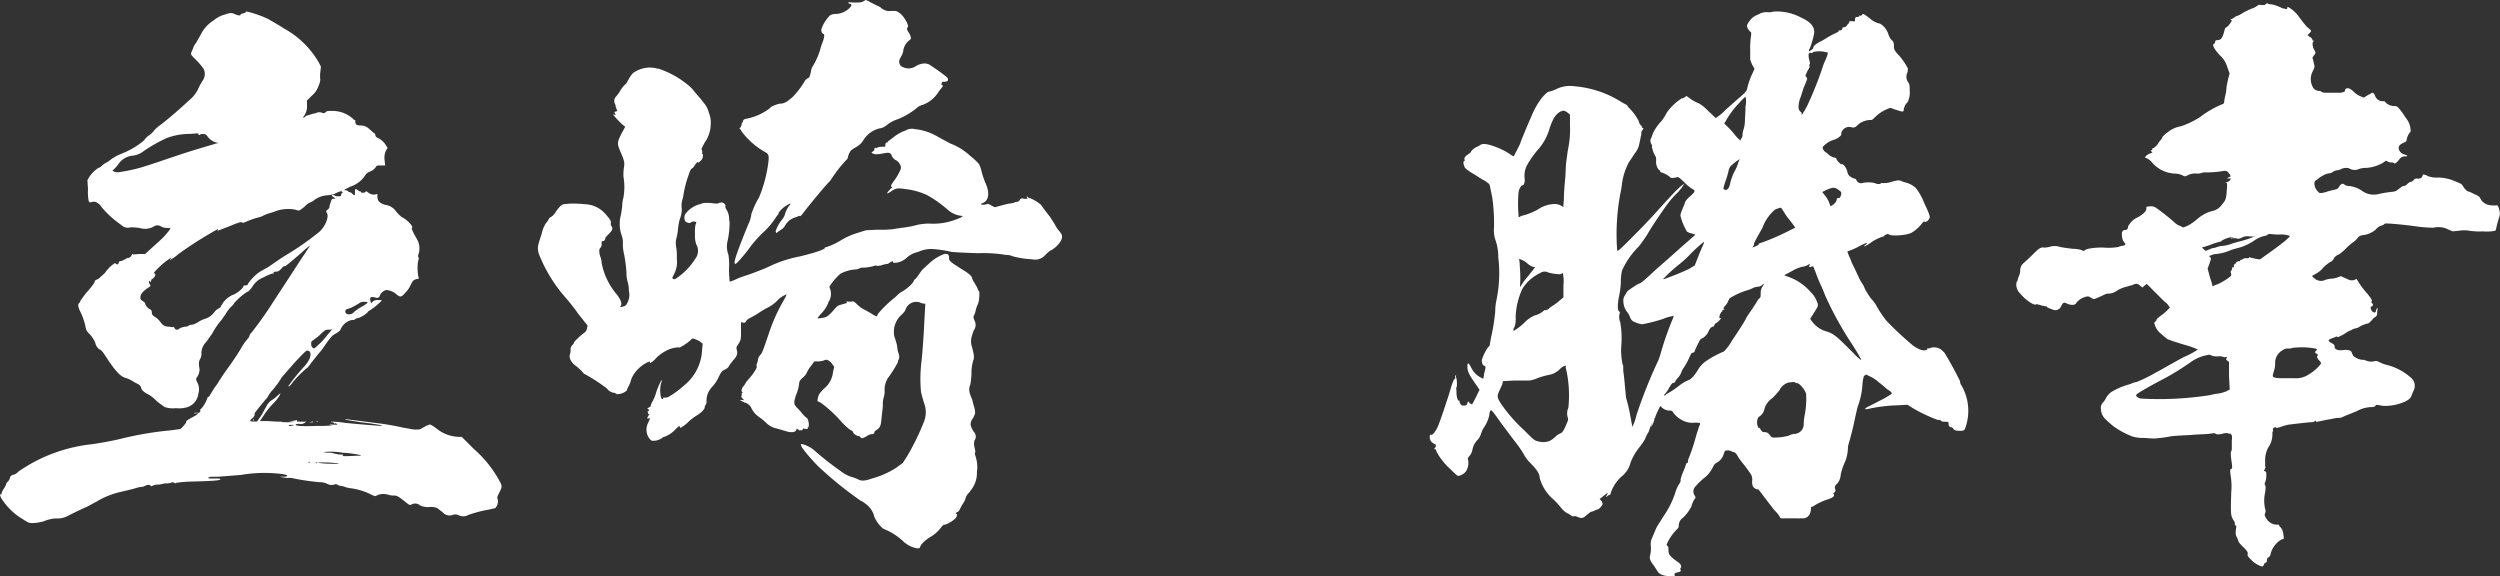
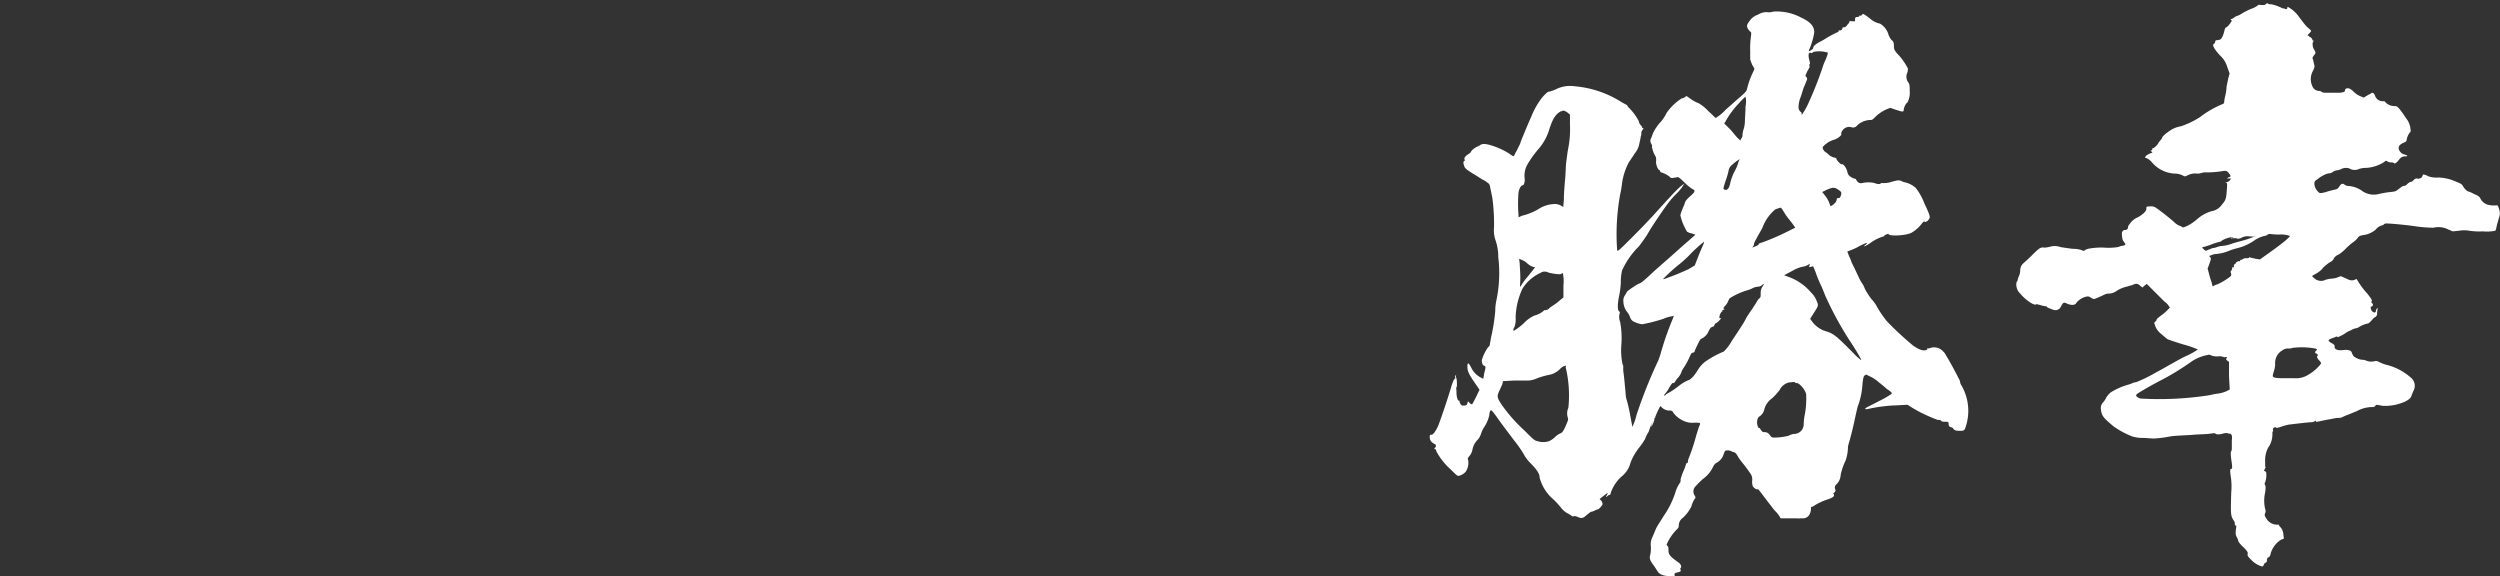
<svg xmlns="http://www.w3.org/2000/svg" id="グループ_10987" data-name="グループ 10987" width="125.355" height="28.903" viewBox="0 0 125.355 28.903">
  <rect x="0" y="0" width="125.355" height="28.903" fill="#333333" stroke="none" />
  <defs>
    <clipPath id="clip-path">
      <rect id="長方形_23409" data-name="長方形 23409" width="125.355" height="28.903" fill="#fff" />
    </clipPath>
  </defs>
  <g id="グループ_10986" data-name="グループ 10986" transform="translate(0 0)" clip-path="url(#clip-path)">
-     <path id="パス_46175" data-name="パス 46175" d="M13.478,1.235c.153.091.486.274.76.456A4.493,4.493,0,0,1,16,3.423l.091.183-.03.274a1.661,1.661,0,0,0,0,.394.991.991,0,0,1-.091.3,1.078,1.078,0,0,1-.334.486l-.244.243v.274a.69.69,0,0,1-.091.4c-.03.091-.121.152-.091.182s.091-.061.151-.091l.3-.091c.091-.03.182-.03.212-.061a.4.4,0,0,1,.274,0c.091.03.122.03.182-.03s.121-.061.334-.061a1.51,1.51,0,0,1,1,.365c.061.03.091.122.122.091s.03.03.03.091.03.091.03.122a.393.393,0,0,0,.243.061.6.6,0,0,1,.4.151l.243.213c.061.03.091.06.091.121s.061.122.152.153a.952.952,0,0,1,.4.394l.061.091-.091.152a.9.9,0,0,0-.061.456l.03.274H19.1c-.182,0-.212,0-.242.061a.658.658,0,0,1-.3.243.473.473,0,0,0-.243.182,1.366,1.366,0,0,1-.669.547,2.066,2.066,0,0,0-.365.182c-.03.03-.03.03.03.03a.185.185,0,0,1,.122.03c.03.03.06.061.091.061a.278.278,0,0,1,.152.091c.122.122.122.061.122-.091,0-.182.03-.182.152-.091a.23.23,0,0,0,.122.061c.03,0,.03,0,.03.03s.03.03.091.03.091-.03.091,0,0,0,.03-.03c.03-.061.091-.03.122,0a.446.446,0,0,0,.365.122l.122-.03v.122c0,.213.091.334.394.425a.784.784,0,0,1,.547.334,2.273,2.273,0,0,0,.274.274,1.431,1.431,0,0,1,.455.365c.092.122.092.182.061.182-.031.03,0,.061.091.274l.152.274a.917.917,0,0,1,.091.76q-.046.137,0,.182c.03.03,0,.091-.03.213a2.305,2.305,0,0,0,.03.79c.03.061,0,.061-.03.061a.457.457,0,0,0-.273.121c0,.03,0,.03-.03.061l-.092.182a1.163,1.163,0,0,1-.243.334c-.182.213-.242.243-.426.091a.88.88,0,0,0-.3-.182c-.213-.061-.243-.061-.335,0a.384.384,0,0,0-.212.243.157.157,0,0,1-.213.091,1.3,1.3,0,0,0-.153-.03c-.091,0-.121.03-.121.122a1.343,1.343,0,0,0,.03.152c.03.03.03.03.091-.03a.33.33,0,0,1,.274-.091c.151,0,.182,0,.182.03a3.4,3.4,0,0,1-.638.517c-.03,0-.03.03-.061.061a1.324,1.324,0,0,1-.486.3.232.232,0,0,0-.152.061.228.228,0,0,1-.152.03.787.787,0,0,0-.547.426c-.03.091-.091.152-.242.243a.818.818,0,0,0-.3.243c-.242.3-.394.578-.547.729l-.364.456c-.122.152-.213.3-.244.3a5.408,5.408,0,0,0-.729.73c-.122.182-.213.243-.213.182a10.17,10.17,0,0,1,.79-.973,1.549,1.549,0,0,0,.274-.4c.091-.243.03-.4-.122-.4-.061,0-.151.091-.638.608l-.638.73a4.284,4.284,0,0,1-.486.669,1.549,1.549,0,0,0-.183.243.539.539,0,0,1-.152.212l-.3.365-.213.273a.186.186,0,0,0-.03.122c0,.03,0,.06-.091.151-.061.061-.151.122-.121.153s.091.03.182.03h.153l.152-.213c.091-.121.212-.364.3-.516a.835.835,0,0,1,.274-.334,1.392,1.392,0,0,0,.273-.213l.182-.152-.061.152a2.519,2.519,0,0,1-.334.4,3.8,3.8,0,0,0-.456.578l-.182.274h.3c.152,0,.426.03.638.03h.152c0,.03.091.03.3.03.334,0,.4-.03.213-.03-.182-.03-.182-.03-.061-.03.091,0,.182-.03.243-.03.091-.03.091,0,.061.03,0,.03.03.03.243.03h.242l-.091.061a.514.514,0,0,1-.152.061c-.152-.03-.3,0-.3.03,0,.061.243.092,1.124.061a4.687,4.687,0,0,0,.73-.031,1.317,1.317,0,0,1-.152-.03c0-.03.091,0,.213,0,.183,0,.213,0,.153-.03-.03-.03-.061-.061-.091-.03s-.03,0-.061-.03a.112.112,0,0,0-.091-.03c-.03,0-.061,0-.03-.03a4.9,4.9,0,0,1,.7.061c.912.091,1.793.153,1.823.153.061-.031-.242-.092-1.033-.183-.4-.06-.73-.121-.76-.121-.061-.031-.03-.031.03-.031l1.429.182a12.949,12.949,0,0,1,1.428.243c.213.03.457.091.578.091.213,0,.243,0,.334-.061l.213-.121c.061-.031.122-.031.152-.061s.122,0,.364.182a1.847,1.847,0,0,0,1.094.426h.182l.608.608a5.831,5.831,0,0,1,1.337,1.7c.091.182.06.243-.061.486-.091.182-.122.274-.091.3a.473.473,0,0,1-.122.486,2.441,2.441,0,0,0-.273.061,6.475,6.475,0,0,0-1.065.274.515.515,0,0,1-.517,0,.417.417,0,0,0-.273,0,.442.442,0,0,1-.486-.122l-.274-.213a.745.745,0,0,0-.4-.061.875.875,0,0,1-.486-.091.369.369,0,0,0-.426-.03c-.061.03-.091.03-.243-.091-.364-.3-.486-.365-.608-.365a.837.837,0,0,1-.273-.03.842.842,0,0,0-.547,0,.514.514,0,0,1-.152.061,1.478,1.478,0,0,1-.274-.122,3.239,3.239,0,0,0-.942-.274,1.135,1.135,0,0,1-.274-.061.934.934,0,0,0-.243-.06.316.316,0,0,1-.151-.061.135.135,0,0,0-.152,0,.5.5,0,0,1-.4-.061.939.939,0,0,0-.335-.061,11.389,11.389,0,0,1-1.277-.182.841.841,0,0,0-.3-.03c-.122,0-.243-.031-.3-.031l-.122-.03h.153c.091,0,.182,0,.212-.03.061-.06-.182-.121-.79-.151a6.868,6.868,0,0,0-1.521.091l-1.154.09c-.365,0-.456,0-.486.061,0,.03.091.03.3.03.243,0,.3,0,.3.03.03.061-.243.09-1.4.121a5.974,5.974,0,0,0-.791.061.092.092,0,0,1-.121,0,.136.136,0,0,0-.152,0,.757.757,0,0,1-.274.03c-.091,0-.242.061-.364.061a.654.654,0,0,0-.3.061q-.091.045-.091,0c0-.061-.182-.061-.274,0a.478.478,0,0,1-.242.06,1.859,1.859,0,0,0-.335.091l-.638.152a4.069,4.069,0,0,0-1.215.486c-.182.091-.426.243-.578.3l-.455.213-.487.243a1.1,1.1,0,0,1-.517.091A1.774,1.774,0,0,0,2.2,26.4a2.5,2.5,0,0,1-.547.091c-.182,0-.213,0-.487-.182A3.171,3.171,0,0,1,.045,25.213c-.06-.182-.06-.182,0-.152.03,0,.03,0,.03-.03,0-.061.03-.121.122-.274a.866.866,0,0,0,.122-.243c0-.03.03-.061.091-.122A.33.33,0,0,0,.5,24.21c0-.061.122-.151.213-.151a.544.544,0,0,0,.213-.152A7.893,7.893,0,0,1,4.6,22.539c.425-.061,1.094-.182,1.458-.274a16.826,16.826,0,0,1,2.523-.426c.242-.03.426-.061.456-.061.061-.03.334-.334.3-.365s.152-.152.4-.274c.212-.121.242-.182.091-.151-.061,0-.091.03-.091,0s.061-.031.121-.031c.091,0,.122.031.152-.03.03-.03.061-.061.03-.091s.03-.061.061-.091a1.644,1.644,0,0,0,.274-.456c.03-.061.03-.122.061-.122s.061-.03.091-.091l.182-.3.213-.3c.03-.061.243-.4.486-.73s.547-.79.668-1a3.056,3.056,0,0,1,.335-.486.278.278,0,0,0,.091-.152.454.454,0,0,1,.121-.182,18.671,18.671,0,0,0,1.094-1.55l1.033-1.581c.426-.668.791-1.185.791-1.215a2.858,2.858,0,0,0-.4.334c-.638.547-.851.73-.882.7s-.091.061-.182.152a.383.383,0,0,1-.213.122c-.03-.03-.182.03-.152.061s0,.03-.03.03-.09,0-.517.213a1.106,1.106,0,0,0-.517.455c-.061.091-.182.243-.242.243a3.051,3.051,0,0,0-.669.578c0,.03-.061.091-.152.182a1.615,1.615,0,0,0-.274.365l-.213.3a3.686,3.686,0,0,0-.456.669l-.3.425a.8.8,0,0,0-.244.578.451.451,0,0,1-.061.274.452.452,0,0,0-.061.274c0,.091.03.213.03.274a.716.716,0,0,1-.152.4c-.03.03-.03.091.03.213a.724.724,0,0,1,.061.578.805.805,0,0,1-.517.668,1.425,1.425,0,0,1-.608.061,1.292,1.292,0,0,1-.578-.061c-.06-.061-.273-.182-.425-.334a1.694,1.694,0,0,0-.456-.334c-.213-.122-.273-.213-.3-.334-.03-.091-.092-.122-.335-.243a2.03,2.03,0,0,0-.334-.182,1.2,1.2,0,0,1-.183-.061c-.212-.091-.455-.365-.82-.912-.213-.334-.3-.455-.4-.486a.5.5,0,0,1-.212-.334,1.519,1.519,0,0,0-.334-.486.486.486,0,0,1-.152-.3,3.058,3.058,0,0,0-.274-.79c-.091-.182-.122-.365-.061-.4.03,0,.061-.091.091-.152l.243-.334c.274-.3.486-.578.456-.608s.091-.09.212-.151l.3-.274a1.742,1.742,0,0,1,.486-.486.112.112,0,0,1,.091.03.058.058,0,0,0,.091,0,.112.112,0,0,0,.03-.091c0-.03.091-.061.151-.061l.182-.091a.323.323,0,0,1,.153-.061.2.2,0,0,0,.151-.122c.03-.061.03-.091.061-.061S6.852,13,7,13h.274l.669-.608a3.582,3.582,0,0,0,.608-.669c-.03-.03-.091-.03-.182-.03a.723.723,0,0,1-.274-.061.32.32,0,0,0-.4,0,.9.9,0,0,1-.7.061,2.8,2.8,0,0,0-.455-.03.455.455,0,0,1-.426-.091l-.242-.182a4.6,4.6,0,0,1-.79-.759.53.53,0,0,0-.182-.182.292.292,0,0,0-.274-.061c-.152.03-.152.03-.182-.061a2.441,2.441,0,0,1-.031-.578l-.03-.456.091-.152a1.612,1.612,0,0,1,.456-.456c.091-.03.182-.091.182-.122l.122-.091.213-.122a2.3,2.3,0,0,1,.607-.365,4.083,4.083,0,0,0,1.155-.669,1.053,1.053,0,0,1,.274-.274,1.033,1.033,0,0,0,.274-.273,2.842,2.842,0,0,1,.365-.3c.426-.334.912-.76,1.337-1.155a1.71,1.71,0,0,0,.456-.547,3.1,3.1,0,0,1,.243-.456.577.577,0,0,0,.061-.578A2.745,2.745,0,0,0,9.861,3.3c-.3-.3-.3-.3-.274-.4a1.4,1.4,0,0,0,.092-.213.8.8,0,0,1,.152-.274l.242-.426a1.727,1.727,0,0,1,.638-.7,1.488,1.488,0,0,1,.578-.3c.274-.091.334-.091.517,0,.152.061.273.061.242.03,0-.03.061-.061.152-.091.122-.03.122-.03.122-.061-.061-.091.73.152,1.154.365M9.891,6.949c-.03,0-.273.03-.486.03a3.285,3.285,0,0,0-1.063.213,7.885,7.885,0,0,0-1.125.638,1.11,1.11,0,0,1-.608.243.976.976,0,0,0-.578.3c-.06.061-.151.213-.242.3l-.153.152.061.03a.471.471,0,0,0,.334.03A7.987,7.987,0,0,0,7.4,8.559c.3-.091,1.185-.4,1.914-.638.76-.243,1.429-.426,1.489-.455l.152-.03-.122-.03a.8.8,0,0,1-.426-.3.241.241,0,0,0-.243-.122c-.061,0-.122,0-.122.03-.03.03-.091.03-.091-.03,0-.03-.03-.03-.061-.03m7.233,2.887a1.558,1.558,0,0,0-.364.152,1.673,1.673,0,0,1-.335.061,1.2,1.2,0,0,0-.668.243.833.833,0,0,1-.213.122.643.643,0,0,0-.244.182c-.182.153-.273.213-.3.213a.228.228,0,0,1-.152-.03,1.9,1.9,0,0,0-.912.03c-.091.03-.243.091-.364.122a2.124,2.124,0,0,0-.335.122,1.1,1.1,0,0,1-.212.091,3.767,3.767,0,0,0-.638.213c-.152.061-.213.091-.244.061s-.091-.03-.242.03c-.122.03-.365.152-.547.213s-.365.152-.4.152c-.061.03-.061,0-.03-.03.03-.061.03-.061-.334.152A18.894,18.894,0,0,0,8.949,13a2.251,2.251,0,0,1-.425.3c0-.03,0-.03.03-.061s.061-.03.03-.061a4.089,4.089,0,0,0-.73.607c-.152.153-.152.183-.122.183.122.03.03.213-.122.3-.03.03-.03.03-.03.06s0,.061-.03.061-.03,0-.03-.03,0-.03-.03,0-.03.061,0,.122l.061.122-.213.152c-.242.182-.3.3-.3.456,0,.061.03.091.121.152.061.03.122.091.122.122,0,.091.152.243.213.274.091.03.122.091.122.213,0,.061.03.091.152.182a.867.867,0,0,1,.243.213c.152.213.212.243.4.274.091,0,.213.03.243.03.03-.03.061-.03.091.03s.06.091.121.091.091,0,.091-.031a.785.785,0,0,1,.365-.121.232.232,0,0,0,.152-.061.229.229,0,0,1,.153-.03,1.031,1.031,0,0,0,.334-.152,1.256,1.256,0,0,1,.335-.152.938.938,0,0,0,.455-.334.619.619,0,0,1,.213-.182c.061-.03.122-.091.122-.122s-.03-.03,0-.03.061-.061.091-.122a1.183,1.183,0,0,1,.547-.426c.213-.091.486-.334.486-.426,0-.03.061-.03.122-.03s.091-.03.091-.061a1.748,1.748,0,0,1,.3-.365,1.792,1.792,0,0,1,.335-.273c.151-.092.334-.182.425-.243s.426-.3.76-.517a14.181,14.181,0,0,0,1.793-1.246c.3-.3.456-.73.365-.911-.06-.092-.06-.122.03-.183.061-.06.091-.091.091-.151a.56.56,0,0,1,.061-.213c.03-.122.061-.183.122-.183h.092c.03,0-.03-.06-.092-.091-.091-.061-.091-.091-.03-.091a.185.185,0,0,1,.122.03c.03.03.122.03.182.03.091,0,.122,0,.122-.061a.23.23,0,0,1,.061-.122c.061-.03.091-.061.03-.03-.03,0-.061,0-.061-.03s.03-.03,0-.03M12.687,21.354c-.03-.03.03-.061.061-.092-.03.061-.03.122-.061.092m1.945.212c-.091,0-.152,0-.152.03-.03.031.091.031.213,0,.091-.03.06-.03-.061-.03m.851,1.854c-.03,0-.03.03,0,.03s.03.03.061,0-.03-.03-.061-.03m.213-2.036c.03,0,0,0,0,.03s-.03.03-.091.03h-.091l.091-.03c.061,0,.061,0,.091-.03m.942-4.62c-.03.031-.122.031-.213.031s-.151.03-.365.242c-.122.122-.273.213-.334.274-.122.061-.122.091-.122.213a.208.208,0,0,0,.152.213,4.065,4.065,0,0,0,.7-.73,1.658,1.658,0,0,0,.213-.274c0-.03,0,0-.03.03m-.455,6.687h-.365l.03.03c0,.03,0,.03.03,0s.061-.03.152,0a5.349,5.349,0,0,0,.942.03c0-.03-.06-.03-.121-.03s-.335-.03-.669-.03m-.274-2.066c.03,0,.061.03.03.03h-.061c-.03,0,0-.03.03-.03m.3,1.55c.03,0,.152.03.242.03a.675.675,0,0,1,.274.03,2.7,2.7,0,0,0,.3.061c.122,0,.213,0,.182.03-.091.061.03.061.669.03.122,0,.243,0,.213-.03a5.354,5.354,0,0,0-.912-.122,3.368,3.368,0,0,0-.972-.03M18.28,15.4a.367.367,0,0,0-.3.091c-.061.03-.213.122-.334.182s-.274.091-.3.122a.134.134,0,0,0,.061.213.325.325,0,0,0,.364-.122,3.8,3.8,0,0,1,.365-.243,1.366,1.366,0,0,0,.274-.182c.03-.061.03-.061-.122-.061" transform="translate(0 -0.263)" fill="#fff" />
-     <path id="パス_46176" data-name="パス 46176" d="M45.065,3.434a4.687,4.687,0,0,1,1.458.79,2.016,2.016,0,0,1,.365.365c.122.151.4.455.426.516a1.208,1.208,0,0,1,.3.547,1.338,1.338,0,0,1,.092.608,1.591,1.591,0,0,1-.3.882c-.122.242-.182.334-.152.365s.03.122.03.151-.03.061,0,.061c.061,0,.03.153,0,.243-.061.091-.182.213-.213.183s-.06,0-.152.121a.442.442,0,0,1-.152.182c-.061.03-.091.091-.182.365a5.5,5.5,0,0,0-.243.942,1.253,1.253,0,0,1-.061.274,1.056,1.056,0,0,0-.03.4,1.176,1.176,0,0,1-.091.546,2.785,2.785,0,0,0-.091.486,2.626,2.626,0,0,1-.091.517,1.024,1.024,0,0,0,0,.425,3.136,3.136,0,0,1,.03.578,1.3,1.3,0,0,1-.06.578,2.411,2.411,0,0,1-.122.274c-.03.061-.061.091-.03.122.061.091.122.061.394-.152a3.318,3.318,0,0,0,.76-.851.642.642,0,0,0,.03-.7,1.424,1.424,0,0,1-.061-.546,1.756,1.756,0,0,1,.03-.457c.061-.121.03-.121,0-.121a.229.229,0,0,0-.243.03c-.061.06-.212,0-.273-.061a.386.386,0,0,1,0-.365,1.338,1.338,0,0,1,.7-.486,1.2,1.2,0,0,0,.182-.061,1.714,1.714,0,0,1,.426,0c.274.03.3.03.365,0a.381.381,0,0,1,.182-.03c.092.03.183.122.153.182a.3.3,0,0,0,.061.182.846.846,0,0,1,.122.365,2.357,2.357,0,0,0,.03.274,4.565,4.565,0,0,1-.091.881,1.177,1.177,0,0,0,.03.73,3.009,3.009,0,0,1,.03.7c0,.3.03.608.03.638.03.03.151-.03.365-.122.182-.091.516-.182.759-.274s.638-.243.76-.3a6.159,6.159,0,0,1,1.61-.547c.882-.213,1.277-.365,1.277-.426,0-.03,0-.03.03-.03a3.3,3.3,0,0,0,.79-.365A3.656,3.656,0,0,1,55,11.7l.486-.153.577-.03a5.434,5.434,0,0,0,.821-.03c.122-.03.4-.06.608-.091a4.539,4.539,0,0,0,.578-.122,2.766,2.766,0,0,1,.638-.061A3.127,3.127,0,0,0,60.018,11c.334-.122.394-.182.212-.182a1.232,1.232,0,0,1-.608-.274,5.927,5.927,0,0,0-1.064-.76,3.446,3.446,0,0,0-1.063-.3c-.426-.061-.486-.061-.759.122a.476.476,0,0,1-.183.091c-.03,0,.122-.182.183-.243.091-.061.091-.061.03-.091-.03-.03-.03-.061.091-.243a2.869,2.869,0,0,0,.365-.608.3.3,0,0,0-.03-.274.486.486,0,0,0-.213-.213.512.512,0,0,1-.182-.182c-.061-.183-.122-.213-.426-.153-.334.061-.456.061-.547,0l-.06-.03.06-.06c.061-.03.091-.061.091-.122s.03-.092.061-.061c.03,0,.061.031.061,0,.03-.03.122-.06.334-.06.091,0,.091,0,.091-.091,0-.061.03-.122.061-.122s.061,0,.061-.03.153-.122.3-.243a2.087,2.087,0,0,1,.608-.334.589.589,0,0,1,.456-.061,2.7,2.7,0,0,1,1,.3c.121.061.486.274.79.426a2.968,2.968,0,0,1,.973.608,3.372,3.372,0,0,1,.456.425,1.7,1.7,0,0,1,.122.365,3.851,3.851,0,0,0,.182.547c.243.517.182.912-.122,1.034-.061.03-.092.03-.092.061s.213.03.274,0,.091-.03.242.061l.183.091.213-.061c.122-.03.334-.091.486-.122a1.228,1.228,0,0,0,.3-.061.183.183,0,0,1,.122-.03.165.165,0,0,0,.122-.091c.061-.091.091-.091.242-.061H63.6l-.03-.061c-.03-.061-.03-.091.03-.03a.23.23,0,0,0,.122.061,1.869,1.869,0,0,1,.547.334c.122.182.334.456.456.608.061.091.152.243.213.334a2.674,2.674,0,0,0,.182.3,1.266,1.266,0,0,1,.183.243.373.373,0,0,1-.03.3,1.29,1.29,0,0,1-.547.517,1.522,1.522,0,0,0-.243.213.677.677,0,0,1-.669.213,4.408,4.408,0,0,1-.972-.152.607.607,0,0,0-.274-.061,1.71,1.71,0,0,1-.213-.03,7.22,7.22,0,0,0-1.246-.061c-.973-.03-1.246-.061-1.307-.061a5.841,5.841,0,0,0-1.033-.152,1.613,1.613,0,0,0-.669.152,1.2,1.2,0,0,0-.578.3.957.957,0,0,1-.547.243c-.091,0-.122,0-.122-.03,0-.061-.06-.061-.182.03a.232.232,0,0,1-.152.061.929.929,0,0,0-.242.061.686.686,0,0,1-.213.03c-.03,0-.122-.03-.152,0a2.106,2.106,0,0,1-.608.091.226.226,0,0,0-.121.03.573.573,0,0,1-.243.061,1.9,1.9,0,0,0-.73.213,3.07,3.07,0,0,0-.547.638.226.226,0,0,0,.03.121.763.763,0,0,1-.03.578.23.23,0,0,0-.061.122,1.669,1.669,0,0,1-.334.517c-.091.091-.152.182-.182.213-.03.061,0,.061.182.03.244-.03.334-.091.578-.365.182-.213.243-.274.4-.3.274-.091.3-.06.274-.122,0-.03.03-.061.091-.03h.151c.092-.03.122-.03.3.152a1.534,1.534,0,0,0,.4.274,3.773,3.773,0,0,1,.364.213c.152.091.182.091.213.091a.112.112,0,0,0,.03-.091,5.843,5.843,0,0,1,.761-.76,2.2,2.2,0,0,0,.273-.243.941.941,0,0,1,.213-.151c.274-.153.578-.456.578-.547,0-.03.061-.061.091-.091a2.449,2.449,0,0,0,.183-.243,2.467,2.467,0,0,1,.182-.243c.061-.03.151-.152.273-.243a2.187,2.187,0,0,1,.821-.517c.151,0,.212.03.212.182,0,.122,0,.152.243.334.153.091.334.213.426.274.274.152.486.334.486.426a.856.856,0,0,0,.122.242,2.9,2.9,0,0,1,.152.274c.03.061.03.122.061.122.061,0,.03.486-.03.638a1.972,1.972,0,0,0-.122.334.919.919,0,0,1-.091.274c-.03.061-.03.091.03.243a.459.459,0,0,1-.03.486,2.534,2.534,0,0,0-.122.365.9.9,0,0,0,.03.486c.091.364.122.486.061.668a2.063,2.063,0,0,0-.091.578,3.225,3.225,0,0,1-.061.638.6.6,0,0,0-.03.4c.03.122.091.243.122.334s.061.243.091.334a1.338,1.338,0,0,1,.061.3c0,.061,0,.122-.122.334a.422.422,0,0,0-.091.365,1.415,1.415,0,0,0,.152.3.326.326,0,0,1,.03.426.6.6,0,0,0,0,.334c.03.152.061.243.03.274s0,.091.03.213a1.679,1.679,0,0,1,.061.76,1.369,1.369,0,0,1-.3.911c-.03.031-.061.092-.09.122a.658.658,0,0,0-.122.151.516.516,0,0,0-.061.153.875.875,0,0,1-.122.243,2.664,2.664,0,0,0-.152.273.3.3,0,0,1-.121.152c-.091.03-.122.091-.061.091s.03.152-.061.243c-.122.122-.486.334-.546.3-.03,0-.061.03-.122.091a1.832,1.832,0,0,1-.607.547,2.044,2.044,0,0,0-.426.365l-.091.182h-.153a1.433,1.433,0,0,1-.607-.3,3.272,3.272,0,0,0-.821-.578L56.34,26.5a1.691,1.691,0,0,1-.426-.578,1.113,1.113,0,0,0-.455-.668.862.862,0,0,0-.243-.153,18.908,18.908,0,0,1-2.1-1.7,8.951,8.951,0,0,1-.82-.942c-.091-.182-.091-.213.03-.182a1.529,1.529,0,0,1,.608.334,14.432,14.432,0,0,0,1.276,1,1.69,1.69,0,0,0,.546.3,1.993,1.993,0,0,1,.335.122c.151.091.334.091.669-.03a4.434,4.434,0,0,0,1.246-.547l.334-.243.213-.334a11.912,11.912,0,0,0,.821-1.671,1.288,1.288,0,0,0,.03-1c-.061-.182-.122-.426-.152-.547a7.063,7.063,0,0,1,.03-1.581c.03-.3.091-1.033.122-1.671.03-.608.061-1.125.061-1.155s-.03-.03-.091-.03a.636.636,0,0,1-.182-.061.572.572,0,0,0-.73.4,1.15,1.15,0,0,1-.213.243,1.144,1.144,0,0,0-.334,1.064c.03.091.091.274.122.4s.03.274.061.365c.061.182.091.274.03.394a.184.184,0,0,0-.03.122,5.713,5.713,0,0,1-.517.82,1.131,1.131,0,0,0-.152.669,1.293,1.293,0,0,1-.061.334,1.247,1.247,0,0,0-.03.334c0,.091-.03.365-.06.578-.03.425-.061.547-.244.668-.061.03-.122.091-.122.122,0,.061-.03.092-.122.092a.49.49,0,0,0-.242.091c-.213.122-.274.152-.334.061a.158.158,0,0,0-.122-.061c-.061,0-.243-.121-.243-.182,0-.03-.061-.091-.153-.122a4.061,4.061,0,0,1-.425-.394,6.175,6.175,0,0,0-.973-.912.833.833,0,0,0-.213-.122q-.046,0,0-.182c.03-.152.061-.213.3-.456a1.232,1.232,0,0,0,.456-.851l.061-.243-.091-.122a.53.53,0,0,0-.182-.182.187.187,0,0,0-.213-.03.938.938,0,0,1-.334.061h-.182l-.153.213a1.486,1.486,0,0,0-.213.334.73.73,0,0,1-.182.243c-.152.122-.213.213-.213.334a2,2,0,0,1-.091.4,2.732,2.732,0,0,0-.151.486c0,.122,0,.152.121.3a2.477,2.477,0,0,1,.274.3,1.406,1.406,0,0,0,.212.213c.061.03.091.09.122.3,0,.09,0,.152-.03.182-.03,0-.03.03-.03.061.03.03-.061.03-.212,0-.03,0-.03,0-.03.03s-.03.06-.091.06c-.03,0-.061-.03-.061,0s-.03,0-.061-.03l-.091-.06-.03.09c0,.03-.03.061-.182.091a.908.908,0,0,1-.365-.061c-.121-.03-.3-.09-.425-.121a1.075,1.075,0,0,1-.547-.3,2.646,2.646,0,0,0-.334-.274,1.129,1.129,0,0,1-.394-.456.52.52,0,0,0-.335-.274c-.273-.122-.273-.152-.122-.122h.091L49.319,20c-.061-.061-.091-.091-.061-.182,0-.061,0-.122.03-.122s.03-.03,0-.03c-.061-.03-.03-.213.061-.3a.946.946,0,0,0,.122-.182c.03-.061.153-.182.244-.3.182-.213.334-.486.3-.517s0-.061,0-.121a.567.567,0,0,0,.061-.213.466.466,0,0,1,.122-.243c.092-.09.152-.273.4-1a8.975,8.975,0,0,1,.7-1.611c.091-.152.151-.273.182-.334l.03-.091-.182.091a2.315,2.315,0,0,0-.213.152,1.819,1.819,0,0,1-.608.456,4.5,4.5,0,0,0-.4.243,3.949,3.949,0,0,1-.364.213c-.183.091-.244.152-.274.213s-.061.061-.122.061l-.122-.03v.426c0,.426,0,.426-.09.608a1.8,1.8,0,0,1-.122.182.348.348,0,0,0,0,.182c.061.182,0,.334-.183.516-.061.092-.151.183-.182.243-.061.122-.091.152-.274.243-.122.061-.153.122-.274.365a1.7,1.7,0,0,1-.3.456,1.379,1.379,0,0,0-.213.3,1.042,1.042,0,0,0-.091.486.183.183,0,0,1-.03.122.23.23,0,0,0-.061.122c.03.091-.182.3-.394.426a2.69,2.69,0,0,0-.4.3,1.857,1.857,0,0,1-.334.274c-.091.061-.091.061-.122,0,0-.061-.03-.061-.182.091a1.561,1.561,0,0,1-.547.394.335.335,0,0,0-.182.091.761.761,0,0,1-.426.122c-.091,0-.122-.03-.213-.152a.743.743,0,0,1-.03-.759l.091-.213h-.152l.061-.122c.061-.091.091-.091.03-.091-.03,0-.061,0-.03-.03,0-.03,0-.061-.03-.061-.03-.03,0-.03.03-.061q.091-.046,0-.091c-.061-.03-.061-.03.03-.091.061-.03.122-.061.091-.091a.514.514,0,0,1,.061-.152,2.6,2.6,0,0,0,.182-.4,3.283,3.283,0,0,1,.3-.73c.03.03,0,.091-.03.182a1.605,1.605,0,0,0,0,.669c.03.091.091.152.122.061,0-.03,0-.061.061-.03a.534.534,0,0,0,.182-.03,4.577,4.577,0,0,0,.791-.578,2.42,2.42,0,0,0,.911-1.823l.03-.274-.152-.122a1.919,1.919,0,0,0-.274-.122c-.091-.03-.091-.03-.213.091a3.113,3.113,0,0,1-.334.243c-.152.091-.213.121-.243.091a1.458,1.458,0,0,0-.638.182,1.925,1.925,0,0,0-.517.394.839.839,0,0,1-.273.213c-.03,0,0-.03,0-.061.03-.061-.243.061-.426.212a1.543,1.543,0,0,0-.517.669,1.482,1.482,0,0,1-.122.334.529.529,0,0,0-.091.213.718.718,0,0,1-.364.182c-.061,0-.122.03-.153,0a.321.321,0,0,0-.152-.061.521.521,0,0,1-.334-.213,8.881,8.881,0,0,0-1.125-.73c-.03,0-.061-.061-.122-.122a2.74,2.74,0,0,0-.3-.274.856.856,0,0,1-.274-.3.368.368,0,0,1-.03-.3.749.749,0,0,0,.03-.242.276.276,0,0,1,.091-.213.278.278,0,0,0,.091-.152,3.363,3.363,0,0,1,.456-.426c.122-.091.152-.122.182-.243l.03-.152-.457-.578a10.3,10.3,0,0,0-.668-.85A7.427,7.427,0,0,1,39.077,12.7c-.061-.3-.061-.334.153-.973a1.526,1.526,0,0,1,.242-.577c.03,0,.091-.122.122-.183s.122-.091.152-.121a.656.656,0,0,0,.183-.213c.182-.273.334-.394.425-.394.03,0,.213-.03.365-.03a5.4,5.4,0,0,1,.669.03,1.431,1.431,0,0,1,1.063.517c.213.243.274.334.243.455a.186.186,0,0,0,.03.122c.091.121.061.212-.121.394-.091.091-.183.182-.183.213a.139.139,0,0,1-.122.152c-.061,0-.061,0-.061.152a.257.257,0,0,1-.061.182c-.09.061-.06.3,0,.456a.9.9,0,0,1,.061.3A3.442,3.442,0,0,0,43,14.77c.213.274.274.486.183.578-.03.061-.03.061.091.03.182-.03.213-.091.3-.3a.821.821,0,0,0,.03-.486,1.643,1.643,0,0,0-.061-.456,1.584,1.584,0,0,1-.061-.426,6.062,6.062,0,0,0-.122-.973,2.362,2.362,0,0,1-.061-.486.972.972,0,0,0-.061-.456,1.765,1.765,0,0,1-.06-.911,5.072,5.072,0,0,0,.091-.547,1.584,1.584,0,0,1,.061-.426,3.057,3.057,0,0,0,0-1.064,2.781,2.781,0,0,1,.03-.486c.03-.212.03-.273-.182-.759-.183-.426-.153-.486.06-.912l.182-.334-.152-.122a4.739,4.739,0,0,1-.456-.486c0-.03.03,0,.061,0,.061.03.091,0,.03-.061-.03-.03-.03-.091.03-.091l.091-.03-.061-.152c-.03-.091-.03-.182-.061-.213a.323.323,0,0,1,.061-.365,1.631,1.631,0,0,0,.213-.3,1.441,1.441,0,0,1,.242-.3c.061-.03.122-.182.182-.274a1.315,1.315,0,0,1,.213-.3,1.542,1.542,0,0,1,.546-.243,1.382,1.382,0,0,1,.7.03M55.489,0a1.652,1.652,0,0,1,.243.122l.3.152a1,1,0,0,1,.183.091.636.636,0,0,0,.547.182c.242,0,.273,0,.394.091.243.152.517.669.426.729-.061.061-.03.152.061.274a.644.644,0,0,1,.091.213c.03.091,0,.122-.091.182a.807.807,0,0,0-.274.456.805.805,0,0,1-.091.3c-.122.213-.152.274-.091.426.03.091.091.122.243.182a.664.664,0,0,0,.577-.091.87.87,0,0,1,.365-.122.512.512,0,0,1,.4.122,9.24,9.24,0,0,1,.76.547c.06.061.091.091.06.182,0,.03-.06.06-.182.06-.091,0-.091,0-.122.061,0,.031-.03.061,0,.092s.061.03.061.061-.122.151-.244.334a1.574,1.574,0,0,1-.759.608.73.73,0,0,0-.335.182,3.48,3.48,0,0,1-.942.547,1.649,1.649,0,0,0-.547.3.675.675,0,0,1-.334.152,1.317,1.317,0,0,0-.852.638,1.071,1.071,0,0,1-.334.3,1.4,1.4,0,0,0-.274.183.942.942,0,0,0-.151.364c0,.03-.03.061-.061.091a6.044,6.044,0,0,0-.638.79c-.091.122-.182.274-.213.3-.121.091-1.094,1.277-1.276,1.519-.091.122-.182.244-.213.213s-.091.03-.213.06a.887.887,0,0,0-.517.4.584.584,0,0,1-.242.243l-.213.153-.03-.092A1.759,1.759,0,0,1,51.295,11a.835.835,0,0,0,.121-.213,1.357,1.357,0,0,1,.213-.456c.061-.061.091-.122.061-.122a1.437,1.437,0,0,0-.578.455.112.112,0,0,1-.03.092,2.124,2.124,0,0,0-.152.212,3.715,3.715,0,0,1-.608.7,6.379,6.379,0,0,0-.577.638,8.021,8.021,0,0,1-.669.821c-.091.091-.122.122-.153.091s-.03-.091.031-.3c.122-.4.486-1.307.638-1.672a1.52,1.52,0,0,0,.153-.516,4.6,4.6,0,0,1,.394-.851A6.848,6.848,0,0,0,50.6,8.115c.03-.3.03-.4-.213-.517a3.758,3.758,0,0,1-1.125-1c-.03-.061-.06-.122-.09-.122-.03-.03-.03-.03,0-.061a.331.331,0,0,0,.09-.213c0-.03,0-.061.03-.061s.03-.03.03-.061c0-.061.091-.122.152-.122a2.8,2.8,0,0,0,1.216-.547c0-.061.4-.213.486-.213.213,0,.365-.091.638-.334a4.13,4.13,0,0,0,.638-.851c.03-.03.09-.061.121-.091.061-.03.091-.061.091-.092a1.22,1.22,0,0,0,.061-.212.741.741,0,0,1,.122-.334,3.592,3.592,0,0,0,.364-.851c.03-.122.091-.274.122-.365.061-.152.091-.365.03-.365-.03,0-.061-.03-.091-.091-.03-.092-.03-.122.03-.274A1.867,1.867,0,0,1,53.7.76.654.654,0,0,1,54,.7a1.058,1.058,0,0,0,.669-.3c.122-.122.122-.182,0-.213a.065.065,0,0,1-.061-.061c0-.03.121,0,.3,0,.274,0,.364,0,.455-.061.061-.03.092-.061.122-.061" transform="translate(-12.07 0)" fill="#fff" />
    <path id="パス_46177" data-name="パス 46177" d="M122.386,1.127c.4.183.578.365.638.578.03.122.03.152-.03.426a4.745,4.745,0,0,1-.152.486c-.03.091-.091.152-.061.182s.03,0,.091-.03.122-.091.122-.122c0-.091.122-.182.274-.274a3.54,3.54,0,0,0,.426-.243c.152-.091.394-.213.455-.243.091-.03.122-.061.122-.091s0-.03.03-.03a.116.116,0,0,0,.152-.091c0-.061.03-.061.09-.061s.122-.06.182-.152a.279.279,0,0,0,.091-.151c0-.03.03,0,.122,0h.151V1.219c0-.092.03-.122.122-.122.061,0,.091-.03.091-.06.03-.03.03,0,.061,0s.061-.03.091-.061c.03-.061.091-.03.4.212a1.041,1.041,0,0,0,.486.243.923.923,0,0,1,.425.547.923.923,0,0,0,.153.274c.091.061.122.122.122.334,0,.122.03.182.152.334a3.061,3.061,0,0,1,.547.76.594.594,0,0,1-.03.213.48.48,0,0,0,.03.455c.091.122.091.183.091.457a.979.979,0,0,1-.06.455c-.03.091-.061.152-.091.152a.667.667,0,0,0-.152.365c0,.03,0,.061-.092.061a2.765,2.765,0,0,1-.3-.091c-.122-.03-.243-.091-.274-.091a1.9,1.9,0,0,0-.76.456c-.152.152-.152.152-.3.152a1.009,1.009,0,0,0-.608.274.245.245,0,0,1-.274.091.4.4,0,0,0-.365.061c-.09.061-.182.213-.151.274s-.183.243-.4.3a1.172,1.172,0,0,0-.517.334c-.06.061.03.213.122.274a.781.781,0,0,1,.183.153.893.893,0,0,0,.242.121c.061,0,.122.03.122.061,0,.061.213.3.274.274s.212.152.273.365a.349.349,0,0,0,.182.274.533.533,0,0,0,.213.091c.03,0,.03.03.061.061a.251.251,0,0,0,.3.152,1.366,1.366,0,0,1,.608,0c.121.061.3.061.3.03s.061-.03.152-.03a1.042,1.042,0,0,0,.4-.061c.334-.091.394-.091.516-.03a.633.633,0,0,0,.183.061,1.224,1.224,0,0,1,.516.274,2.839,2.839,0,0,1,.426.76c.274.578.274.638.274.729-.031.122-.183.243-.244.213-.03-.03-.061-.03-.152.091a1.854,1.854,0,0,1-.517.457c-.3.151-1.155.182-1.155.06,0-.03-.03,0-.121.03-.061.03-.122.061-.091.061s0,.03-.03.03a2.072,2.072,0,0,0-.669.334c-.273.182-.4.213-.243.091.182-.152.061-.122-.3.061a2.809,2.809,0,0,1-.456.213l-.152.061.091.243a1.492,1.492,0,0,1,.122.3c.031.061.243.486.365.76a1.735,1.735,0,0,0,.152.273,1.356,1.356,0,0,1,.153.3,3.539,3.539,0,0,0,.334.517,1.626,1.626,0,0,1,.213.274,5.4,5.4,0,0,0,.547.821,16.017,16.017,0,0,0,1.306,1.216c.3.213.486.274.638.243.091-.03.091-.03.091-.061s0-.061.03-.03a.323.323,0,0,0,.152-.031.6.6,0,0,1,.608.183.54.54,0,0,1,.152.213c.03.03.182.3.334.577s.3.578.335.638.03.152.061.213a2.539,2.539,0,0,1,.212,2.249c-.061.091-.09.091-.273.091s-.244-.03-.3-.091a.162.162,0,0,0-.121-.091.139.139,0,0,1-.122-.153c0-.121-.03-.121-.213-.121-.091,0-.182-.03-.182-.061s-.061-.03-.152-.03a7.53,7.53,0,0,1-1.277-.608l-.242-.152-.547.03a7.5,7.5,0,0,0-1.429.182c-.151.03-.182,0-.091-.061.03-.03.3-.152.638-.334a4.579,4.579,0,0,0,.638-.365c.03-.061-.061-.122-.243-.243-.061-.061-.243-.213-.4-.334a1.689,1.689,0,0,0-.456-.3l-.182-.091-.091.061c-.03.03-.061.122-.091.4a3.732,3.732,0,0,1-.243,1.155c-.061.243-.152.669-.212.942s-.153.608-.183.73a2.945,2.945,0,0,0-.091.334,2.067,2.067,0,0,1-.122.7,3.108,3.108,0,0,0-.242.7.712.712,0,0,1-.213.486.2.2,0,0,0-.061.243c.03.092,0,.122-.061.183-.03.03-.06.06-.03.06s.03.03.03.061c0,.061-.06.122-.334.213a2.892,2.892,0,0,0-.7.334.113.113,0,0,1-.092.03c-.03,0-.03.03-.03.122a.715.715,0,0,1-.061.243.369.369,0,0,1-.365.213h-.152c-.03.03-.061,0-.091,0h-.851l-.091-.152a1.692,1.692,0,0,0-.212-.243c-.031-.03-.517-.669-.7-.911-.091-.122-.122-.153-.152-.153-.06.03-.182-.06-.242-.151a.675.675,0,0,1-.03-.274.51.51,0,0,0-.091-.365c-.061-.091-.213-.3-.334-.456a3.635,3.635,0,0,1-.274-.365c-.061-.122-.152-.243-.213-.243a.514.514,0,0,1-.152-.061.386.386,0,0,0-.182-.03c-.091,0-.122,0-.182.182a.727.727,0,0,1-.335.426c-.122.061-.152.122-.242.3a1.538,1.538,0,0,1-.457.517,4.759,4.759,0,0,0-.4.4.363.363,0,0,0-.03.425c.061.091.061.122.03.153a1.141,1.141,0,0,0-.182.394,1.955,1.955,0,0,1-.426.578.479.479,0,0,0-.212.4c0,.091-.03.122-.152.243a2.45,2.45,0,0,0-.456.7c0,.03.03.061.061.091s.03.091.03.182c0,.242.09.334.517.638.121.091.151.212.091.273-.03.031,0,.061,0,.092.03.06,0,.09-.152.121s-.152.061-.152.122c.03.091.03.122-.365.061-.274-.03-.425-.122-.486-.243-.031-.03-.092-.152-.183-.274-.182-.243-.243-.364-.182-.547a1.607,1.607,0,0,0,.03-.425.781.781,0,0,1,.061-.426c.03-.061.122-.274.182-.426s.274-.456.4-.669a4.483,4.483,0,0,0,.578-1.154,1.63,1.63,0,0,1,.243-.517c.03-.03.03-.122.03-.182a3.8,3.8,0,0,1,.152-.426,2.492,2.492,0,0,0,.122-.334c0-.03,0-.03.03-.03s.061-.03.061-.091a.564.564,0,0,1,.061-.213,9.857,9.857,0,0,0,.364-1.125c.061-.182.122-.394.153-.456a.229.229,0,0,0,.03-.121c0-.03-.152-.03-.3-.03a.97.97,0,0,1-.455-.061,1.341,1.341,0,0,1-.578-.426c-.061-.121-.091-.121-.243-.121a.54.54,0,0,1-.3-.122c-.091-.061-.091-.122-.122-.091a4.183,4.183,0,0,0-.243.517c0,.061-.03.091-.03.061a2.941,2.941,0,0,0-.274.607.481.481,0,0,1-.09.183,2.342,2.342,0,0,0-.122.273,3.89,3.89,0,0,1-.244.365,2.946,2.946,0,0,0-.486.821,1.27,1.27,0,0,1-.455.7,1.974,1.974,0,0,0-.517.76c-.03.091-.03.151-.061.151a.23.23,0,0,0-.122.061c-.061.061-.061.092-.061.03,0-.03.061-.122.061-.151.03-.061.03-.061-.243.151l-.152.122.091.09a.509.509,0,0,1,.061.153c0,.06-.182.273-.243.273a.514.514,0,0,0-.152.061.624.624,0,0,1-.182.061c-.03,0-.122.091-.213.152-.182.182-.273.182-.426.122a.564.564,0,0,0-.213-.061c-.061.03-.091.03-.151-.03a1.3,1.3,0,0,0-.213-.122,1.145,1.145,0,0,1-.3-.274,4.233,4.233,0,0,0-.365-.4,2.171,2.171,0,0,1-.7-1.094c0-.213-.152-.426-.517-.79a1.908,1.908,0,0,1-.3-.426,6.174,6.174,0,0,0-.426-.608c-.213-.274-.546-.729-.73-.972-.425-.608-.455-.608-.486-.578a.352.352,0,0,0-.061.213,1.716,1.716,0,0,1-.273.638,1.6,1.6,0,0,0-.152.334.81.81,0,0,1-.152.274.949.949,0,0,0-.274.516.688.688,0,0,1-.122.274c-.122.152-.122.152-.091.243a.807.807,0,0,1-.122.578.679.679,0,0,1-.365.213c-.061,0-.152-.091-.4-.334a3.355,3.355,0,0,1-.7-.882c-.03-.091-.03-.122-.061-.122q-.091,0,0-.091c.061-.091.03-.152-.061-.182a.663.663,0,0,1-.152-.122c-.09-.122-.09-.364,0-.334s.213-.152.334-.394c.122-.274.517-1.459.669-1.976a2.136,2.136,0,0,1,.151-.4c.03-.03.091-.061.061-.091s0-.122.03-.122,0,.03,0,.061.03.091.03.122c.03.061.03.456,0,.426s0,.122,0,.243c0,.243.061.426.122.426.03,0,.03,0,.03.03a.308.308,0,0,0,.122.213h.152c.091-.03.091-.03.122-.122l.03-.091.091.091c.091.091.122.061.152,0s.09-.152.274-.547l.061-.122-.274-.4c-.274-.4-.334-.547-.334-.76,0-.242.061-.212.213.092a1.1,1.1,0,0,0,.456.455l.122.061.03-.122a1.338,1.338,0,0,1,.061-.3c.03-.152.03-.182,0-.213-.03,0-.03-.03-.061-.03-.061,0-.122-.213-.091-.3a2.283,2.283,0,0,1,.3-.607c.061-.061.092-.091.092-.122s.03-.182.061-.365a9.443,9.443,0,0,0,.213-1.337,2.529,2.529,0,0,1,.06-.547,6.644,6.644,0,0,0,.091-2.158,2.537,2.537,0,0,0-.151-.882,1.521,1.521,0,0,1-.061-.607,9.6,9.6,0,0,0-.091-1.52c-.03-.122-.061-.3-.091-.426-.03-.213-.061-.243-.153-.3a1.063,1.063,0,0,0-.242-.152c-.061-.03-.274-.182-.486-.3-.334-.213-.4-.273-.426-.365-.061-.152-.061-.242,0-.274q.046,0,0-.091c0-.061.03-.121.152-.212.091-.061.182-.122.182-.152s.091-.122.182-.183.244-.121.274-.151c.122-.091.334-.061.608.03a3.713,3.713,0,0,1,.85.394c.122.092.213.153.243.122a1.578,1.578,0,0,1,.122-.243l.182-.365a3.409,3.409,0,0,1,.152-.4c.061-.152.274-.669.4-.942a3.951,3.951,0,0,1,.547-.973c.213-.243.3-.3.334-.3a1.628,1.628,0,0,0,.365-.122,1.555,1.555,0,0,1,.942-.151,5.192,5.192,0,0,1,2.341.79c.152.091.3.152.3.182s.061.091.091.122a2.574,2.574,0,0,1,.486.669.321.321,0,0,0,.061.152c.03.03.091.091.091.122a.065.065,0,0,0,.061.061c.03,0,0,.061-.03.091a.232.232,0,0,0-.061.152.452.452,0,0,1-.03.182,2.546,2.546,0,0,1-.061.3,1.05,1.05,0,0,1-.242.546c-.091.153-.244.365-.3.457a3.175,3.175,0,0,0-.334,1.033,5.1,5.1,0,0,1-.091.547,11.025,11.025,0,0,0-.153,2.826c.03.061.153-.061.821-.73.455-.455.972-1,1.185-1.246.578-.638.942-1.034,1.185-1.246.121-.091.213-.152.182-.122a.946.946,0,0,0-.122.182,3.337,3.337,0,0,1-.364.4,5.391,5.391,0,0,0-.426.517c-.213.3-.7,1-.942,1.428-.153.243-.335.486-.426.608a4.027,4.027,0,0,0-.85,1.216,2.659,2.659,0,0,0-.061.607,4.26,4.26,0,0,1-.092.7c-.061.3-.091.669,0,.73.031.03.061.061.031.122a.674.674,0,0,0,.03.426,4.5,4.5,0,0,1,.061,1.094,3.356,3.356,0,0,0,.061,1.033.228.228,0,0,1,.03.152v.152c.03.213.061.486.091.851.03.213.03.456.061.547a7.319,7.319,0,0,1,.182.76c.061.334.122.638.122.669a2.711,2.711,0,0,0,.213-.608,24.171,24.171,0,0,1,1.094-2.736c.03-.091.09-.242.121-.365a15.083,15.083,0,0,1,.608-1.732L116,16.08l-.122.03a1.751,1.751,0,0,0-.4.122,7.786,7.786,0,0,1-1.064.274,1.341,1.341,0,0,1-.455-.152.388.388,0,0,1-.153-.213,1.012,1.012,0,0,0-.182-.3.924.924,0,0,1-.151-.486.453.453,0,0,1,.061-.274c.061-.091.121-.212.151-.242a5.491,5.491,0,0,1,.547-.365c.091,0,.274-.151.79-.638.334-.3.942-.821,1.337-1.185l.73-.638-.182-.061a.642.642,0,0,1-.242-.091,2.751,2.751,0,0,1-.334-.82,1.407,1.407,0,0,1,.09-.274c.03-.091.092-.213.122-.3.03-.152.122-.243.364-.456.061-.061.122-.122.122-.152.03-.061,0-.091-.122-.152a2.556,2.556,0,0,1-.394-.334c-.182-.182-.3-.274-.334-.243a1.075,1.075,0,0,1-.182.03.174.174,0,0,1-.213-.061,1.292,1.292,0,0,0-.426-.213c-.03-.03-.061-.061-.061-.091s0-.03-.03-.03-.06-.061-.09-.122a.6.6,0,0,1-.061-.334c0-.152,0-.182-.061-.273a1.312,1.312,0,0,1-.152-.456c.03-.03,0-.061-.03-.122a.276.276,0,0,1,0-.3c.03-.061.061-.182.091-.243a2.253,2.253,0,0,1,.4-.578,2.039,2.039,0,0,0,.274-.426,2.652,2.652,0,0,1,.759-.73.329.329,0,0,0,.153-.06l.091-.061.213.152a1.7,1.7,0,0,0,.4.213,2.092,2.092,0,0,1,.486.4c.183.152.334.334.365.334a2.2,2.2,0,0,0,.486-.4c.243-.213.578-.517.76-.669.273-.242.3-.273.334-.426a3.8,3.8,0,0,1,.3-.82l.061-.152-.122-.213-.091-.243V2.8a4.094,4.094,0,0,1,.03-.669c.03-.243.03-.274-.03-.3a.683.683,0,0,1-.122-.152c-.061-.151-.061-.182.122-.425a.814.814,0,0,1,.394-.274.771.771,0,0,1,.486-.122.6.6,0,0,0,.274-.03,2.571,2.571,0,0,1,1.4.3M110.594,18.572a.112.112,0,0,1-.091.03.539.539,0,0,0-.212.152,1.059,1.059,0,0,1-.608.3,4.645,4.645,0,0,0-.517.152,1.254,1.254,0,0,1-.455.122h-.73l-.546.03-.03.152c-.031.061-.092.213-.153.334-.122.274-.122.334.122.7a7.839,7.839,0,0,0,1.125,1.276c.456.457.517.517.669.547a.932.932,0,0,0,.578,0,1.049,1.049,0,0,0,.274-.182.923.923,0,0,1,.3-.212c.09-.03.151-.122.273-.4s.122-.3.092-.394a.685.685,0,0,1,.03-.486,6,6,0,0,0-.122-1.975c-.03-.031,0-.061,0-.092s.03-.061,0-.061m-1.246-4.649a2.071,2.071,0,0,0-.942.82,3.642,3.642,0,0,0-.334,1.429,1.161,1.161,0,0,1-.061.486c-.061.061-.061.182-.03.182a3.051,3.051,0,0,0,.486-.365,1.7,1.7,0,0,1,.547-.4,1.018,1.018,0,0,0,.3-.122c.122-.061.183-.152.213-.152s.03.03.061,0,.03,0,.061,0,.061,0,.03-.03-.03-.061,0-.03c.03,0,.061.03.061,0s.09-.091.182-.152a2.81,2.81,0,0,0,.365-.274l.182-.151v-.608a1.9,1.9,0,0,0-.03-.608c-.03,0-.061,0-.061.03-.03.061-.456,0-.668-.061a.388.388,0,0,0-.365,0m1-8.084c-.243.122-.4.334-.578.882a2.682,2.682,0,0,1-.517.973,5.1,5.1,0,0,0-.608.85,1.148,1.148,0,0,0-.122.638c.03.182-.03.365-.091.365-.091,0-.182.182-.213.365a6.945,6.945,0,0,0,0,1.125v.121l.122-.06c.061-.03.213-.061.3-.091a3.47,3.47,0,0,0,.547-.243,1.531,1.531,0,0,1,.912-.274.73.73,0,0,1,.273.091l.091.061.03-.4c0-.213.03-.669.061-.973s.03-.7.061-.911.061-.487.092-.638a4.948,4.948,0,0,0,.091-1.216V5.99l-.152-.122c-.153-.091-.183-.091-.3-.03m-1.945,7.446-.152-.061.03.243c0,.122.03.426.03.7s-.03.486,0,.456.091-.153.182-.274.274-.334.365-.456a1.526,1.526,0,0,0,.182-.243c0-.03-.061,0-.122-.03a1.067,1.067,0,0,1-.243-.152.862.862,0,0,0-.274-.182m6.625,7.962c.03,0-.03.183-.091.3-.061.153-.091.092,0-.121.03-.091.061-.183.091-.183m2.492-8.874a6.983,6.983,0,0,0-.729.669,6.012,6.012,0,0,1-.578.517,8.548,8.548,0,0,0-.73.669c-.03.03.03.03.243-.061.426-.152.7-.274,1.034-.426l.3-.182.213-.547c.122-.3.242-.547.242-.578s.03-.091,0-.061M120.5,14.5c-.03,0-.03,0-.061.03a.35.35,0,0,1-.213.091.727.727,0,0,0-.242.06,1.552,1.552,0,0,1-.3.122,3.448,3.448,0,0,0-.881.4.98.98,0,0,0-.091.182.924.924,0,0,1-.152.213c-.06.061-.09.122-.06.122s.03,0,.03.03,0,.03-.03.03-.061,0-.061.03,0,.061-.031.061a.476.476,0,0,0-.122.3c0,.03.03.03.061.03s.03-.03.03,0a.925.925,0,0,1-.243.243q-.046,0-.091.091c-.03.061-.061.122-.061.091s-.03,0-.09.03-.091.091-.153.213a.662.662,0,0,1-.213.274c-.061.061-.182.091-.212.152a5.208,5.208,0,0,0-.274.578c0,.03-.061.06-.091.06-.06,0-.09.061-.212.334a3.276,3.276,0,0,1-.243.426.88.88,0,0,0-.122.243.849.849,0,0,1-.182.274c-.061.061-.122.182-.152.213a.112.112,0,0,1-.091.03c-.03,0-.091.091-.182.243a1.366,1.366,0,0,1-.182.274c-.03.03-.061.061-.061.091s.03.03.061,0,.03-.061.061-.061a4.208,4.208,0,0,0,.638-.426,1.972,1.972,0,0,1,.4-.243c.182-.061.3-.182.517-.517a1.417,1.417,0,0,1,.455-.486,4.942,4.942,0,0,1,.852-.455,2.1,2.1,0,0,0,.394-.517c.182-.274.426-.638.517-.79a3.466,3.466,0,0,0,.242-.426c.061-.091.183-.274.274-.4.091-.152.182-.273.213-.334a.915.915,0,0,1,.121-.182c.091-.06.091-.091.091-.274a.542.542,0,0,1,.092-.334c.03-.061.091-.122.061-.122m-1.216-6.261a2.058,2.058,0,0,0-.365.274.463.463,0,0,0-.182.3,3.891,3.891,0,0,1-.152.517c-.121.365-.121.4-.061.426.122.061.243-.03.3-.334a2.675,2.675,0,0,1,.182-.517,2.56,2.56,0,0,0,.243-.577c.03-.061.061-.092.03-.092m.3-3.13a2.512,2.512,0,0,0-.3.3,4.411,4.411,0,0,0-.7.942l-.061.091.274.274c.152.152.3.365.4.456s.152.151.152.122a.112.112,0,0,1,.03-.091.257.257,0,0,0,.061-.182,1.08,1.08,0,0,1,.061-.3,1.54,1.54,0,0,0,.061-.4c0-.152.03-.456.03-.73a1.1,1.1,0,0,0,0-.486m1.762,5.561a2.8,2.8,0,0,0-.273.091,2.163,2.163,0,0,0-.638.911c-.092.182-.244.426-.3.547a1.653,1.653,0,0,0-.122.243.23.23,0,0,1-.03.122l-.061.091.152-.061c.09-.03.182-.091.182-.122s0-.061.03-.03c.03,0,.03.03.03,0s.03-.03.061-.03a11.814,11.814,0,0,0,1.276-.546l.426-.213-.152-.213c-.091-.121-.274-.334-.365-.486s-.182-.3-.213-.3m.456,8.752a.718.718,0,0,0-.517.4,4.128,4.128,0,0,1-.365.4.987.987,0,0,0-.394.547.558.558,0,0,1-.244.365c-.122.061-.151.334-.091.486.03.061.03.091.061.091s.061.03.091.09c.061.091.092.122.183.122.152,0,.212.061.3.182.061.091.122.091.213.091a3,3,0,0,0,.7-.091.718.718,0,0,1,.273-.091.488.488,0,0,0,.486-.517,3.032,3.032,0,0,1,.061-.486,4.275,4.275,0,0,0,.061-1c-.061-.243-.365-.578-.486-.547-.03,0-.061,0-.061-.03-.03-.03-.091-.03-.274,0m1-5.956a.664.664,0,0,1-.152.091.564.564,0,0,1-.213.061,1.8,1.8,0,0,0-.517.213l-.4.213.244.091a2.634,2.634,0,0,1,1.094.761,1.183,1.183,0,0,1,.3.455c.091.213.091.213-.182.638l-.152.243.09.122a1.353,1.353,0,0,0,.761.517c.364.122.516.274,1.277,1.034a3.027,3.027,0,0,0,.425.394c.03,0-.091-.242-.486-.85a16.708,16.708,0,0,1-1.276-2.309c-.061-.122-.153-.4-.243-.578a6.192,6.192,0,0,1-.274-.669l-.122-.3-.122.03c-.091.03-.091,0-.061-.061,0-.03.03-.122,0-.091m.182-10.607c-.061.03-.092.061-.122.03s-.03,0-.061,0c-.061.03-.061.182,0,.4.03.122.03.152,0,.182s0,.061,0,.091c.03.03-.061.152-.122.274-.091.212-.091.212-.061.242a.143.143,0,0,1,.03.213,2.878,2.878,0,0,1-.122.3c-.061.152-.122.4-.182.547a1.347,1.347,0,0,0-.091.456.3.3,0,0,0,.091.243c.061.03.061.061.061.122-.03.122.091-.061.274-.4a18.838,18.838,0,0,0,.759-1.884,2.654,2.654,0,0,1,.152-.4c.092-.213.153-.4.122-.4a1.431,1.431,0,0,0-.73-.03m.7,6.9-.244.122.122.152a1.421,1.421,0,0,1,.274.517c0,.061.091.03.212-.091a.311.311,0,0,0,.122-.213c0-.061.03-.061.092-.061s.091-.061.122-.152c.03-.152.03-.152-.183-.3-.152-.091-.242-.091-.516.03" transform="translate(-32.074 -0.246)" fill="#fff" />
    <path id="パス_46178" data-name="パス 46178" d="M158.949.249a.228.228,0,0,0,.152.03,1.751,1.751,0,0,1,.4.122c.152.061.243.122.243.091s0-.03.03,0c.061.061.152.03.152-.03s0-.061.061-.03a1.634,1.634,0,0,1,.547.517c.122.152.3.4.4.486s.182.152.182.182-.03.061-.091.122l-.09.091.121.091c.061.03.122.091.122.122s0,.03.03.061c.03,0,.061,0,.03.03-.061.03-.061.243,0,.365.122.213.122.213.03.334s-.091.122-.061.213c.03.06.03.151.061.243.03.121.03.151-.061.334a.839.839,0,0,0-.03.76.369.369,0,0,0,.334.243.232.232,0,0,1,.151.061c.061.03.122.03.365.03h.547c.212-.03.242-.061.242-.122,0-.091.122-.122.213-.091a.8.8,0,0,1,.243.182,1.026,1.026,0,0,0,.334.213l.152.061.152-.091c.091-.061.182-.091.213-.122.061-.061.151-.03.212.152a.4.4,0,0,0,.365.243c.091,0,.121,0,.151.061a.618.618,0,0,0,.426.182c.121,0,.151,0,.3.182a5.153,5.153,0,0,1,.3.426,1.037,1.037,0,0,1,.212.455c.03.213.03.213-.03.274a.78.78,0,0,0-.152.365c0,.03-.03.091-.121.122-.213.091-.3.182-.274.334a.4.4,0,0,0,.3.274c.061.03.121.03.121.061s-.06.03-.151.03a.342.342,0,0,0-.244.152c-.122.152-.212.243-.273.182a.183.183,0,0,0-.122-.03.335.335,0,0,1-.153-.03l-.122-.061-.121.091a1.882,1.882,0,0,1-.882.274.989.989,0,0,0-.365.061.494.494,0,0,1-.456-.03.53.53,0,0,0-.426.03.557.557,0,0,1-.213.061.454.454,0,0,0-.213.091.353.353,0,0,1-.212.061,1.437,1.437,0,0,0-.547.3c-.152.091-.152.122-.152.243a.616.616,0,0,0,.242.425c.03.031.091.031.335-.03.152-.061.334-.091.425-.121a.29.29,0,0,0,.244-.153q.136-.227.273-.091a.36.36,0,0,0,.213.06,1.37,1.37,0,0,1,.7.274,1.018,1.018,0,0,0,.821.122,5.089,5.089,0,0,1,.547-.092c.273-.03.273-.03.425-.151.091-.061.182-.153.244-.153a.232.232,0,0,0,.151-.06c.061-.061.152-.152.243-.152.03,0,.091-.061.122-.092a.189.189,0,0,1,.213-.06c.061,0,.182-.03.213-.122.03-.061.03-.091.061-.091a.823.823,0,0,1,.243.091,1.185,1.185,0,0,0,.486.061,2.3,2.3,0,0,1,.912.213c.242.091.273.122.334.212.061.122.213.274.274.274a1.47,1.47,0,0,1,.273.122c.213.091.274.121.335.242a.606.606,0,0,0,.364.3,1.226,1.226,0,0,0,.456.03c.061-.03.152.274.152.426a.715.715,0,0,1-.061.243c0,.03-.061.213-.091.334q-.046.274-.091.274a2.048,2.048,0,0,1-.608.03,3.344,3.344,0,0,1-.668-.03,1.609,1.609,0,0,0-.547,0l-.3.03-.212-.091a1.092,1.092,0,0,0-.76-.091,7.311,7.311,0,0,1-.82-.061c-.608-.091-1.337-.152-1.521-.152a.18.18,0,0,0-.121.03c-.03.03-.061.061-.091.061a.582.582,0,0,0-.335.213,1.131,1.131,0,0,1-.607.274c-.182.03-.243.061-.3.152a1.148,1.148,0,0,1-.274.243,3.877,3.877,0,0,0-.365.334,2.176,2.176,0,0,1-.3.243.544.544,0,0,0-.244.182.363.363,0,0,1-.212.212,2.3,2.3,0,0,0-.335.274,1.067,1.067,0,0,1-.364.3c-.091.061-.182.091-.182.122s.061.061.122.122a.494.494,0,0,0,.547.061,1.563,1.563,0,0,1,.334-.061.888.888,0,0,0,.274-.061l.153-.061.212.091c.243.122.335.152.486.091.091-.03.091-.061.122,0a4.018,4.018,0,0,0,.517.7c.213.274.243.334.213.365-.03.061,0,.091.03.122.061.03.03.152-.03.152s-.061.03-.03.152c.061.152.242.213.242.061a.227.227,0,0,1,.061-.122c.03,0,.061-.061.03,0,0,.03-.03.152-.03.243a.2.2,0,0,1-.122.213c-.06.03-.121.122-.182.182s-.122.122-.152.122a1.447,1.447,0,0,0-.456.182.321.321,0,0,1-.152.061.615.615,0,0,0-.182.061c-.06.03-.091.061-.122.061a.823.823,0,0,0-.213.121c-.242.153-.456.243-.426.182.03-.03,0-.03-.122.03-.364.122-.364.152-.182.274.182.091.182.122.182.213,0,.122.183.182.4.152.243-.03.426,0,.457.122a.971.971,0,0,0,.09.182.865.865,0,0,0,.426.182.452.452,0,0,1,.182.03.673.673,0,0,0,.486.03.333.333,0,0,1,.153.03,1.871,1.871,0,0,0,.364.152,2.869,2.869,0,0,1,1.246.638.524.524,0,0,1,.152.669c-.03.06-.061.152-.091.213-.03.121-.091.212-.334.334a2.449,2.449,0,0,1-1.125.212c-.03,0-.122-.03-.182-.03-.091-.03-.153-.03-.183.03a.158.158,0,0,1-.121.061,1.628,1.628,0,0,0-.821.212c-.091.03-.365.152-.456.182a2.409,2.409,0,0,0-.274.122.666.666,0,0,1-.243.03c-.061,0-.3.061-.516.091-.578.122-.578.122-.547.091s0-.061-.03-.03c-.03,0-.091.061-.183.061-.122,0-.638.061-1.154.122a2.944,2.944,0,0,0-.334.091c-.182.061-.274.091-.3.061-.061-.061-.183.03-.153.122,0,.03.031.061,0,.061s-.03.061-.03.182a1.146,1.146,0,0,1-.213.638,1.369,1.369,0,0,0-.151.7c0,.274,0,.3.03.274s0,0-.03.06l-.061.122.061.031c.06.03.06.061.06.212a.956.956,0,0,1-.06.334.136.136,0,0,0,0,.152c.03.03.03.122,0,.365a1.8,1.8,0,0,0,0,.821.265.265,0,0,1,0,.213.188.188,0,0,0,.03.213.626.626,0,0,0,.578.365c.061,0,.091,0,.091.03s.03.061.091.121a.589.589,0,0,1,.122.334l.03.213-.152.061a1.213,1.213,0,0,0-.517.7c0,.061-.061.182-.122.182-.03,0-.061.091-.061.152,0,.091-.061.122-.09.122s-.03.03-.061.091-.061.091-.091.091a1.231,1.231,0,0,1-.547-.334c-.183-.182-.183-.213-.183-.274.031-.091,0-.152-.212-.365a1.325,1.325,0,0,1-.243-.274,1.2,1.2,0,0,0-.061-.182c-.091-.152-.091-.213-.061-.486.03-.151,0-.151-.03-.151-.03.03-.03,0-.03-.061a.254.254,0,0,0-.061-.182c-.151-.243-.151-.3-.121-1.4a3.248,3.248,0,0,0-.03-.851c-.03-.243-.03-.334.03-.334s.061-.09,0-.486c-.03-.274-.03-.365,0-.4s.03-.121.03-.212v-.334c.03-.213,0-.334-.122-.334-.03,0-.091-.03-.122-.03a.685.685,0,0,0-.213.03c-.213.061-.334.03-.365,0,0-.03-.061-.03-.273,0-.153.03-.578.03-.913.061-.364.03-.85.03-1.155.091a5.312,5.312,0,0,1-.759.091c-.122,0-.365-.03-.547-.03a1.894,1.894,0,0,1-.486-.061,4.2,4.2,0,0,1-.973-.517c-.547-.456-.607-.547-.638-.882a.4.4,0,0,1,.09-.3.857.857,0,0,0,.183-.274,1.352,1.352,0,0,1,.213-.243,3.287,3.287,0,0,1,.79-.364c.091-.03.213-.061.274-.091a.56.56,0,0,1,.212-.061,6.965,6.965,0,0,0,.942-.456c.456-.243,1.125-.638,1.489-.821a3.559,3.559,0,0,0,.669-.365,4.682,4.682,0,0,0-.7-.243c-.4-.122-.761-.243-.821-.274s-.212-.182-.334-.274a.946.946,0,0,1-.274-.365l-.061-.182.061-.061c.03-.03.061-.06.061-.09s.061-.091.182-.182a2.646,2.646,0,0,0,.334-.274l.151-.152-.061-.091a.708.708,0,0,0-.212-.213l-.486-.486-.4-.4-.121.091-.092.091-.122-.091c-.122-.122-.213-.122-.394-.03-.03,0-.213.061-.335.091a1.644,1.644,0,0,0-.426.182.72.72,0,0,1-.425.152c-.152,0-.213.061-.426.152a2.861,2.861,0,0,1-.3.122.507.507,0,0,1-.152-.061.252.252,0,0,0-.243-.061.9.9,0,0,0-.486.3c-.061.122-.213.152-.455.061-.183-.091-.213-.091-.335.152a.3.3,0,0,1-.182.152c-.061.03-.152,0-.182,0-.153-.061-.334-.122-.334-.152s-.03-.03-.061-.03a1.559,1.559,0,0,1-.274-.061c-.122-.03-.182-.061-.212-.03-.091.061-.517-.213-.79-.547a.616.616,0,0,1-.182-.578.23.23,0,0,0,.061-.122.631.631,0,0,1,.061-.182.763.763,0,0,0,.061-.3.478.478,0,0,1,.122-.3c.061-.061.274-.242.456-.426.394-.394.456-.425.638-.394a1.563,1.563,0,0,0,.334-.061.82.82,0,0,1,.456.03c.152.03.426.061.608.091a1.5,1.5,0,0,1,.456.06c.061.03.122.061.152.03,0-.03.091-.06.182-.091a3.386,3.386,0,0,1,.79-.061,3.02,3.02,0,0,0,.73-.03.63.63,0,0,1,.182-.061.18.18,0,0,0,.121-.03c.061-.031.061-.061,0-.122-.03-.061-.09-.122-.09-.152a1.121,1.121,0,0,1-.03-.426c.03.03.061,0,.061-.03s.03-.03.09-.03c.091,0,.152-.061.152-.182,0-.03.061-.091.122-.182a.894.894,0,0,1,.365-.274c.274-.152.456-.334.426-.456,0-.061,0-.091.182-.091a.435.435,0,0,1,.334.091c.3.213.638.486.851.669a.9.9,0,0,0,.3.213.231.231,0,0,1,.122.061c.061.03.061.03.274-.061a2.359,2.359,0,0,0,.486-.334,1.9,1.9,0,0,1,.729-.4.781.781,0,0,0,.517-.334c.182-.212.213-.274.243-.759.03-.274,0-.365-.03-.334-.03,0-.03.03-.03,0s.03-.03.061-.03a.278.278,0,0,0,.152-.091l.061-.091h-.213l.091-.061c.122-.03.122-.061,0-.213-.091-.122-.152-.122-.334-.091a5.124,5.124,0,0,1-.76.061.675.675,0,0,0-.274.03.679.679,0,0,1-.212.03.791.791,0,0,0-.486.091c-.122.061-.122.061-.244,0a.9.9,0,0,0-.364-.091,1.59,1.59,0,0,1-1.185-.578A.763.763,0,0,0,152.871,8l-.09-.03.06-.091a.762.762,0,0,1,.213-.122c.122-.03.122-.061.061-.091s-.061-.03,0-.061c.03-.03.061-.03.03-.061s0-.03.03-.03a.733.733,0,0,0,.3-.3c0-.03.061-.061.091-.122a.278.278,0,0,0,.091-.152,1.187,1.187,0,0,1,.273-.243,1.393,1.393,0,0,1,.669-.3,4.426,4.426,0,0,0,.942-.455,4.91,4.91,0,0,1,1.094-.638c.091-.03.122-.061.122-.122a1.983,1.983,0,0,1,.061-.334,2.348,2.348,0,0,0,.061-.456c.03-.122.061-.3.091-.426l.061-.213-.122-.334a1.206,1.206,0,0,0-.334-.547,2.737,2.737,0,0,1-.3-.364c-.091-.182-.091-.182-.03-.243.03-.03.061-.061.061-.091s0-.091.091-.091a1.317,1.317,0,0,0,.152-.03c.091-.03.182-.274.213-.426q.046-.182.091-.182c.122-.061.334-.365.274-.365-.061-.03-.061-.061,0-.061a.41.41,0,0,0,.152-.091c.061-.03.091-.061.122-.061a.866.866,0,0,0,.243-.122,3.569,3.569,0,0,1,.486-.243.972.972,0,0,0,.334-.182c.03-.03.091,0,.183,0s.152,0,.182-.03c.061-.061.091-.091.122-.03m-2.978,17.6a2.105,2.105,0,0,0-.943.4,13.515,13.515,0,0,1-1.337.821c-.426.213-1.064.578-1.246.7-.091.061-.122.092-.091.153a.388.388,0,0,0,.274.121,16.272,16.272,0,0,0,3.252-.151c.061,0,.3-.061.486-.092a1.632,1.632,0,0,0,.486-.121l.182-.091L157,18.91v-.7l-.091-.061c-.061-.061-.061-.061-.03-.122s0-.061-.03-.061-.091.03-.122,0a.6.6,0,0,0-.274-.03.847.847,0,0,1-.3-.03.627.627,0,0,0-.182-.061m2.339-5.956c-.03,0,0,0-.03.03s-.151,0-.273,0a.6.6,0,0,0-.365.061.436.436,0,0,1-.213.061c-.03-.03-.122-.03-.213-.03s-.121.03-.121,0,.03-.03.061-.03.06,0,.03-.03a1.3,1.3,0,0,0-.546.182.158.158,0,0,1-.122.061,3.885,3.885,0,0,0-.455.151,3.816,3.816,0,0,1-.4.122c-.03,0,0,.03.061.091.091.091.091.091.182.06.061-.03.153-.06.213-.09s.182-.03.243-.061a1.239,1.239,0,0,1,.213-.061,1.985,1.985,0,0,0,.578-.122c.06-.03.213-.061.3-.091a5.614,5.614,0,0,0,.85-.274c.03-.03.03-.03,0-.03m.76-.091a.183.183,0,0,0-.122.03.23.23,0,0,1-.122.061,1.44,1.44,0,0,0-.517.213,2.589,2.589,0,0,1-.85.4,2.877,2.877,0,0,0-.4.121,2.308,2.308,0,0,1-.73.183.563.563,0,0,0-.213.061c-.121.03-.121.03-.06.091s.06.061-.03.334l-.092.243L156,13.8a3.168,3.168,0,0,0,.121.4c.061.243.061.243.091.213a.727.727,0,0,1,.213-.091,3.22,3.22,0,0,0,.608-.365c.091-.061.091-.122.061-.213-.03-.06,0-.09.03-.122a.183.183,0,0,0,.03-.122c0-.03,0-.03.06-.03s.03,0,.03-.06c0-.03,0-.092.031-.092a.065.065,0,0,0,.061-.061c0-.03.152-.121.182-.091s.03-.03.061-.06.03-.061.03-.03.03.03.061,0a.255.255,0,0,1,.182-.061c.092,0,.153,0,.153-.031s.03-.03.061,0a2.5,2.5,0,0,1,.273.061l.213.03.213-.153c.3-.212.729-.516,1.063-.79.274-.243.243-.243.213-.243-.061,0-.091-.03-.122-.03a1.271,1.271,0,0,0-.426-.03,4.215,4.215,0,0,1-.426-.03m1.094,5.713c-.03.03-.122.03-.182.03a.435.435,0,0,0-.3.091.721.721,0,0,0-.364.7,1.293,1.293,0,0,1-.061.334,1.386,1.386,0,0,0-.061.243c0,.091.153.122.547.122h.547a1.14,1.14,0,0,0,.7-.182,2.223,2.223,0,0,0,.578-.486l.061-.091-.091-.122c-.121-.122-.151-.213-.09-.243.03-.03-.03-.122-.091-.122s-.03-.122.03-.152.03-.061-.061-.091a3.707,3.707,0,0,0-1.155-.03" transform="translate(-45.233 -0.067)" fill="#fff" />
  </g>
</svg>